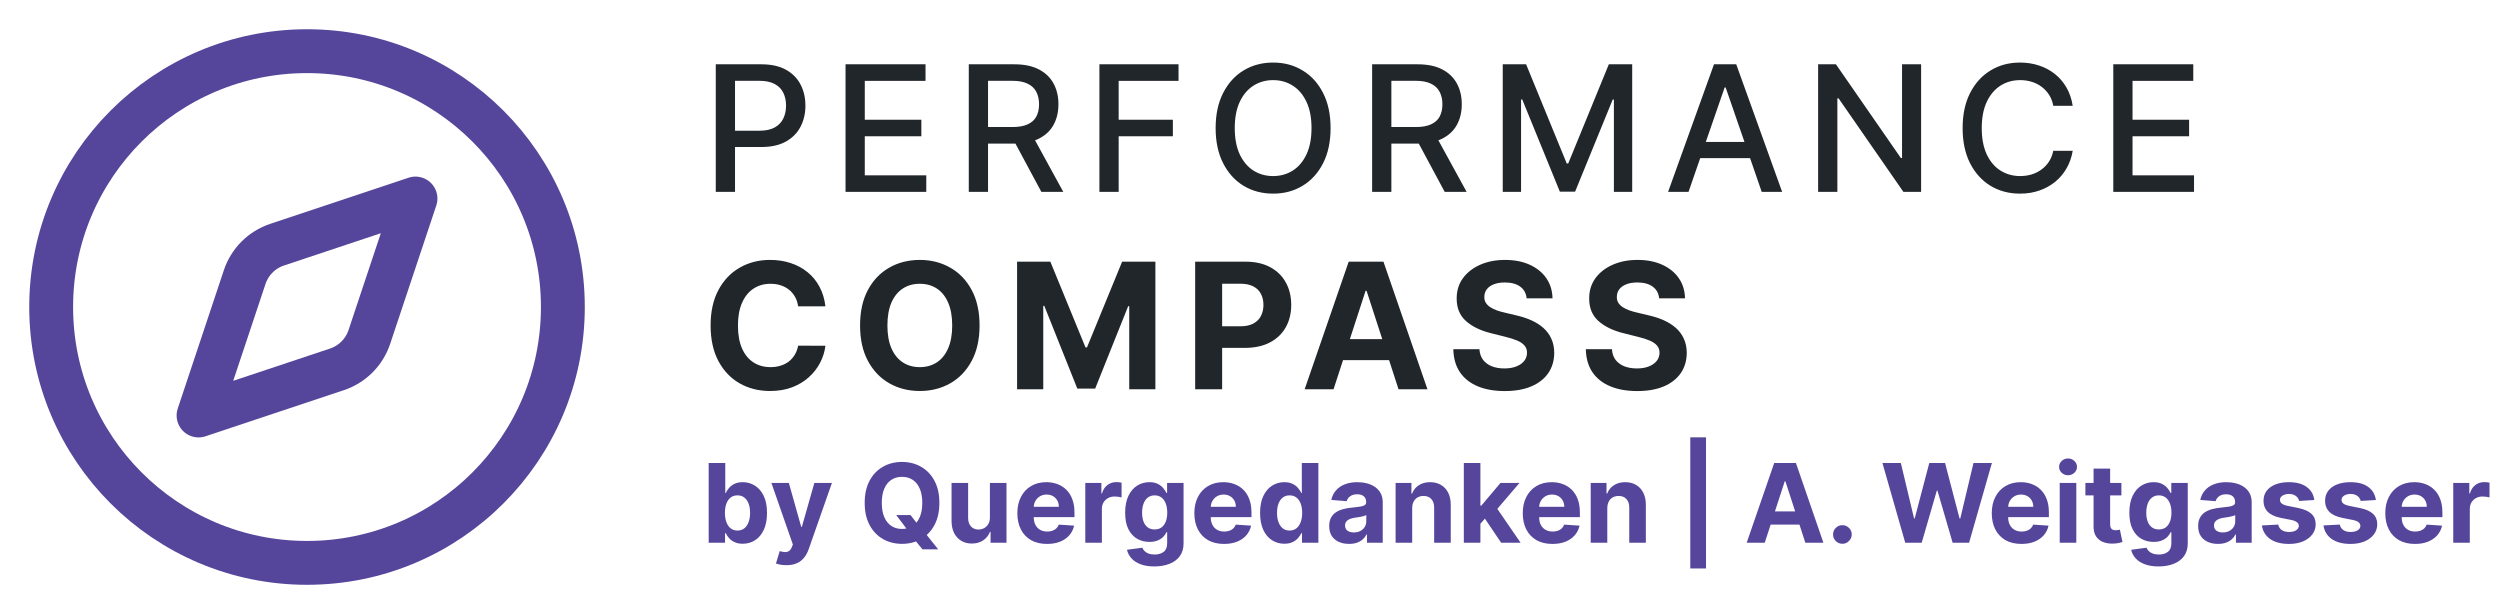
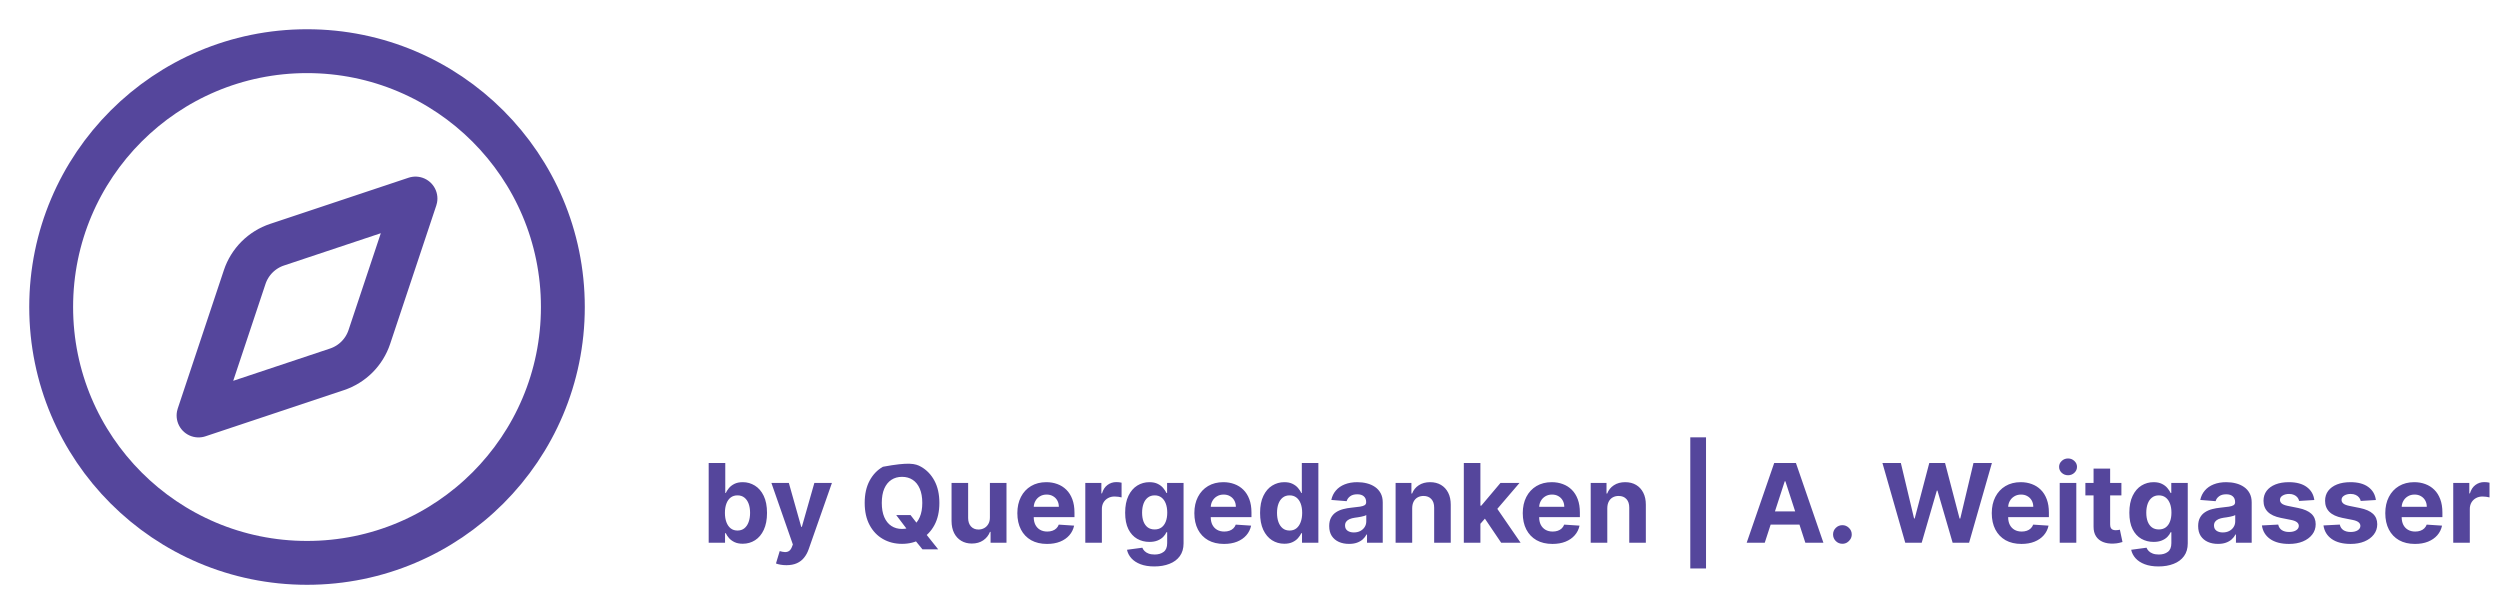
<svg xmlns="http://www.w3.org/2000/svg" width="228" height="56" viewBox="0 0 228 56" fill="none">
  <path d="M37.893 18.106L33.684 30.732C33.455 31.419 33.069 32.044 32.557 32.556C32.044 33.069 31.42 33.455 30.732 33.684L18.107 37.893L22.316 25.267C22.545 24.58 22.931 23.956 23.443 23.443C23.956 22.931 24.58 22.545 25.268 22.316L37.893 18.106Z" stroke="#55469C" stroke-width="4" stroke-linecap="round" stroke-linejoin="round" />
  <path d="M28 51.334C40.887 51.334 51.333 40.887 51.333 28C51.333 15.114 40.887 4.667 28 4.667C15.113 4.667 4.667 15.114 4.667 28C4.667 40.887 15.113 51.334 28 51.334Z" stroke="#55469C" stroke-width="4" stroke-linecap="round" stroke-linejoin="round" />
-   <path d="M65.278 17.5V5.864H69.426C70.331 5.864 71.081 6.028 71.676 6.358C72.271 6.688 72.716 7.138 73.011 7.71C73.307 8.278 73.454 8.919 73.454 9.631C73.454 10.347 73.305 10.991 73.006 11.562C72.71 12.131 72.263 12.581 71.665 12.915C71.07 13.244 70.322 13.409 69.421 13.409H66.568V11.921H69.261C69.833 11.921 70.297 11.822 70.653 11.625C71.01 11.424 71.271 11.152 71.438 10.807C71.604 10.462 71.688 10.07 71.688 9.631C71.688 9.191 71.604 8.801 71.438 8.46C71.271 8.119 71.008 7.852 70.648 7.659C70.292 7.466 69.822 7.369 69.239 7.369H67.034V17.5H65.278ZM77.113 17.5V5.864H84.408V7.375H78.868V10.921H84.028V12.426H78.868V15.989H84.476V17.5H77.113ZM88.353 17.5V5.864H92.501C93.403 5.864 94.151 6.019 94.746 6.33C95.344 6.64 95.791 7.07 96.086 7.619C96.382 8.165 96.529 8.795 96.529 9.511C96.529 10.223 96.38 10.85 96.081 11.392C95.785 11.93 95.338 12.348 94.74 12.648C94.145 12.947 93.397 13.097 92.496 13.097H89.353V11.585H92.336C92.904 11.585 93.367 11.504 93.723 11.341C94.083 11.178 94.346 10.941 94.513 10.631C94.679 10.32 94.763 9.947 94.763 9.511C94.763 9.072 94.677 8.691 94.507 8.369C94.34 8.047 94.077 7.801 93.717 7.631C93.361 7.456 92.893 7.369 92.314 7.369H90.109V17.5H88.353ZM94.098 12.25L96.973 17.5H94.973L92.154 12.25H94.098ZM100.266 17.5V5.864H107.482V7.375H102.022V10.921H106.965V12.426H102.022V17.5H100.266ZM121.349 11.682C121.349 12.924 121.122 13.992 120.667 14.886C120.213 15.777 119.589 16.462 118.798 16.943C118.01 17.421 117.114 17.659 116.11 17.659C115.103 17.659 114.203 17.421 113.411 16.943C112.623 16.462 112.002 15.775 111.548 14.881C111.093 13.987 110.866 12.921 110.866 11.682C110.866 10.439 111.093 9.373 111.548 8.483C112.002 7.589 112.623 6.903 113.411 6.426C114.203 5.945 115.103 5.705 116.11 5.705C117.114 5.705 118.01 5.945 118.798 6.426C119.589 6.903 120.213 7.589 120.667 8.483C121.122 9.373 121.349 10.439 121.349 11.682ZM119.61 11.682C119.61 10.735 119.457 9.938 119.15 9.29C118.847 8.638 118.43 8.146 117.9 7.812C117.373 7.475 116.777 7.307 116.11 7.307C115.44 7.307 114.841 7.475 114.315 7.812C113.788 8.146 113.372 8.638 113.065 9.29C112.762 9.938 112.61 10.735 112.61 11.682C112.61 12.629 112.762 13.428 113.065 14.079C113.372 14.727 113.788 15.22 114.315 15.557C114.841 15.89 115.44 16.057 116.11 16.057C116.777 16.057 117.373 15.89 117.9 15.557C118.43 15.22 118.847 14.727 119.15 14.079C119.457 13.428 119.61 12.629 119.61 11.682ZM125.138 17.5V5.864H129.286C130.187 5.864 130.935 6.019 131.53 6.33C132.128 6.64 132.575 7.07 132.871 7.619C133.166 8.165 133.314 8.795 133.314 9.511C133.314 10.223 133.164 10.85 132.865 11.392C132.57 11.93 132.123 12.348 131.524 12.648C130.929 12.947 130.181 13.097 129.28 13.097H126.138V11.585H129.121C129.689 11.585 130.151 11.504 130.507 11.341C130.867 11.178 131.13 10.941 131.297 10.631C131.464 10.32 131.547 9.947 131.547 9.511C131.547 9.072 131.462 8.691 131.291 8.369C131.125 8.047 130.861 7.801 130.501 7.631C130.145 7.456 129.678 7.369 129.098 7.369H126.893V17.5H125.138ZM130.882 12.25L133.757 17.5H131.757L128.939 12.25H130.882ZM137.05 5.864H139.181L142.886 14.909H143.022L146.726 5.864H148.857V17.5H147.187V9.08H147.079L143.647 17.483H142.261L138.829 9.074H138.721V17.5H137.05V5.864ZM153.993 17.5H152.129L156.316 5.864H158.345L162.532 17.5H160.669L157.379 7.977H157.288L153.993 17.5ZM154.305 12.943H160.351V14.421H154.305V12.943ZM175.205 5.864V17.5H173.591L167.676 8.966H167.568V17.5H165.813V5.864H167.438L173.358 14.409H173.466V5.864H175.205ZM189.031 9.648H187.258C187.19 9.269 187.063 8.936 186.877 8.648C186.692 8.36 186.464 8.116 186.195 7.915C185.927 7.714 185.625 7.562 185.292 7.46C184.963 7.358 184.612 7.307 184.241 7.307C183.57 7.307 182.97 7.475 182.44 7.812C181.913 8.15 181.497 8.644 181.19 9.295C180.887 9.947 180.735 10.742 180.735 11.682C180.735 12.629 180.887 13.428 181.19 14.079C181.497 14.731 181.915 15.223 182.445 15.557C182.976 15.89 183.572 16.057 184.235 16.057C184.603 16.057 184.951 16.008 185.281 15.909C185.614 15.807 185.915 15.657 186.184 15.46C186.453 15.263 186.68 15.023 186.866 14.739C187.055 14.451 187.186 14.121 187.258 13.75L189.031 13.756C188.936 14.328 188.752 14.854 188.48 15.335C188.211 15.812 187.864 16.225 187.44 16.574C187.019 16.919 186.538 17.186 185.997 17.375C185.455 17.564 184.864 17.659 184.224 17.659C183.216 17.659 182.319 17.421 181.531 16.943C180.743 16.462 180.122 15.775 179.667 14.881C179.216 13.987 178.991 12.921 178.991 11.682C178.991 10.439 179.218 9.373 179.673 8.483C180.127 7.589 180.748 6.903 181.536 6.426C182.324 5.945 183.22 5.705 184.224 5.705C184.841 5.705 185.417 5.794 185.951 5.972C186.489 6.146 186.972 6.403 187.4 6.744C187.828 7.081 188.182 7.494 188.463 7.983C188.743 8.468 188.932 9.023 189.031 9.648ZM192.732 17.5V5.864H200.027V7.375H194.487V10.921H199.646V12.426H194.487V15.989H200.095V17.5H192.732ZM75.278 27.938H72.79C72.744 27.616 72.651 27.329 72.511 27.079C72.371 26.826 72.191 26.61 71.972 26.432C71.752 26.254 71.498 26.117 71.21 26.023C70.926 25.928 70.617 25.881 70.284 25.881C69.682 25.881 69.157 26.03 68.71 26.329C68.263 26.625 67.917 27.057 67.671 27.625C67.424 28.189 67.301 28.875 67.301 29.682C67.301 30.511 67.424 31.208 67.671 31.773C67.921 32.337 68.269 32.763 68.716 33.051C69.163 33.339 69.68 33.483 70.267 33.483C70.597 33.483 70.901 33.439 71.182 33.352C71.466 33.265 71.718 33.138 71.938 32.972C72.157 32.801 72.339 32.595 72.483 32.352C72.631 32.11 72.733 31.833 72.79 31.523L75.278 31.534C75.214 32.068 75.053 32.583 74.796 33.08C74.542 33.572 74.199 34.013 73.767 34.403C73.339 34.79 72.828 35.097 72.233 35.324C71.642 35.547 70.974 35.659 70.227 35.659C69.189 35.659 68.261 35.424 67.443 34.955C66.629 34.485 65.985 33.805 65.511 32.915C65.042 32.025 64.807 30.947 64.807 29.682C64.807 28.413 65.046 27.333 65.523 26.443C66 25.553 66.648 24.875 67.466 24.409C68.284 23.939 69.204 23.704 70.227 23.704C70.901 23.704 71.526 23.799 72.102 23.989C72.682 24.178 73.195 24.454 73.642 24.818C74.089 25.178 74.453 25.619 74.733 26.142C75.017 26.665 75.199 27.263 75.278 27.938ZM89.336 29.682C89.336 30.951 89.095 32.03 88.614 32.92C88.137 33.811 87.485 34.49 86.66 34.96C85.838 35.426 84.913 35.659 83.887 35.659C82.853 35.659 81.925 35.424 81.103 34.955C80.281 34.485 79.631 33.805 79.154 32.915C78.677 32.025 78.438 30.947 78.438 29.682C78.438 28.413 78.677 27.333 79.154 26.443C79.631 25.553 80.281 24.875 81.103 24.409C81.925 23.939 82.853 23.704 83.887 23.704C84.913 23.704 85.838 23.939 86.66 24.409C87.485 24.875 88.137 25.553 88.614 26.443C89.095 27.333 89.336 28.413 89.336 29.682ZM86.841 29.682C86.841 28.86 86.718 28.167 86.472 27.602C86.23 27.038 85.887 26.61 85.444 26.318C85.001 26.026 84.482 25.881 83.887 25.881C83.292 25.881 82.773 26.026 82.33 26.318C81.887 26.61 81.542 27.038 81.296 27.602C81.054 28.167 80.932 28.86 80.932 29.682C80.932 30.504 81.054 31.197 81.296 31.761C81.542 32.326 81.887 32.754 82.33 33.045C82.773 33.337 83.292 33.483 83.887 33.483C84.482 33.483 85.001 33.337 85.444 33.045C85.887 32.754 86.23 32.326 86.472 31.761C86.718 31.197 86.841 30.504 86.841 29.682ZM92.758 23.864H95.792L98.997 31.682H99.133L102.338 23.864H105.372V35.5H102.986V27.926H102.889L99.878 35.443H98.253L95.241 27.898H95.145V35.5H92.758V23.864ZM108.999 35.5V23.864H113.59C114.472 23.864 115.224 24.032 115.845 24.369C116.467 24.703 116.94 25.167 117.266 25.761C117.595 26.352 117.76 27.034 117.76 27.807C117.76 28.579 117.594 29.261 117.26 29.852C116.927 30.443 116.444 30.903 115.811 31.233C115.183 31.562 114.421 31.727 113.527 31.727H110.601V29.756H113.13C113.603 29.756 113.993 29.674 114.3 29.511C114.611 29.345 114.842 29.116 114.993 28.824C115.148 28.528 115.226 28.189 115.226 27.807C115.226 27.421 115.148 27.083 114.993 26.796C114.842 26.504 114.611 26.278 114.3 26.119C113.989 25.956 113.595 25.875 113.118 25.875H111.459V35.5H108.999ZM121.62 35.5H118.984L123.001 23.864H126.171L130.183 35.5H127.546L124.632 26.523H124.541L121.62 35.5ZM121.455 30.926H127.683V32.847H121.455V30.926ZM139.23 27.21C139.185 26.752 138.99 26.396 138.645 26.142C138.3 25.888 137.832 25.761 137.241 25.761C136.84 25.761 136.501 25.818 136.224 25.932C135.948 26.042 135.736 26.195 135.588 26.392C135.444 26.589 135.372 26.812 135.372 27.062C135.365 27.271 135.408 27.453 135.503 27.608C135.601 27.763 135.736 27.898 135.906 28.011C136.077 28.121 136.274 28.218 136.497 28.301C136.721 28.381 136.959 28.449 137.213 28.506L138.259 28.756C138.766 28.869 139.232 29.021 139.656 29.21C140.08 29.4 140.448 29.633 140.759 29.909C141.069 30.186 141.31 30.511 141.48 30.886C141.654 31.261 141.743 31.691 141.747 32.176C141.743 32.888 141.562 33.506 141.202 34.028C140.846 34.547 140.33 34.951 139.656 35.239C138.986 35.523 138.177 35.665 137.23 35.665C136.291 35.665 135.473 35.521 134.776 35.233C134.082 34.945 133.541 34.519 133.151 33.955C132.764 33.386 132.562 32.684 132.543 31.847H134.923C134.95 32.237 135.062 32.562 135.259 32.824C135.459 33.081 135.726 33.276 136.06 33.409C136.397 33.538 136.777 33.602 137.202 33.602C137.618 33.602 137.98 33.542 138.287 33.42C138.598 33.299 138.838 33.131 139.009 32.915C139.179 32.699 139.264 32.451 139.264 32.17C139.264 31.909 139.187 31.689 139.031 31.511C138.88 31.333 138.656 31.182 138.361 31.057C138.069 30.932 137.711 30.818 137.287 30.716L136.02 30.398C135.039 30.159 134.264 29.786 133.696 29.278C133.128 28.771 132.846 28.087 132.849 27.227C132.846 26.523 133.033 25.907 133.412 25.381C133.795 24.854 134.319 24.443 134.986 24.148C135.652 23.852 136.41 23.704 137.259 23.704C138.122 23.704 138.876 23.852 139.52 24.148C140.168 24.443 140.671 24.854 141.031 25.381C141.391 25.907 141.577 26.517 141.588 27.21H139.23ZM151.314 27.21C151.269 26.752 151.074 26.396 150.729 26.142C150.385 25.888 149.917 25.761 149.326 25.761C148.924 25.761 148.585 25.818 148.309 25.932C148.032 26.042 147.82 26.195 147.672 26.392C147.529 26.589 147.457 26.812 147.457 27.062C147.449 27.271 147.493 27.453 147.587 27.608C147.686 27.763 147.82 27.898 147.991 28.011C148.161 28.121 148.358 28.218 148.582 28.301C148.805 28.381 149.044 28.449 149.297 28.506L150.343 28.756C150.85 28.869 151.316 29.021 151.741 29.21C152.165 29.4 152.532 29.633 152.843 29.909C153.154 30.186 153.394 30.511 153.564 30.886C153.739 31.261 153.828 31.691 153.832 32.176C153.828 32.888 153.646 33.506 153.286 34.028C152.93 34.547 152.415 34.951 151.741 35.239C151.07 35.523 150.261 35.665 149.314 35.665C148.375 35.665 147.557 35.521 146.86 35.233C146.167 34.945 145.625 34.519 145.235 33.955C144.849 33.386 144.646 32.684 144.627 31.847H147.008C147.034 32.237 147.146 32.562 147.343 32.824C147.544 33.081 147.811 33.276 148.144 33.409C148.481 33.538 148.862 33.602 149.286 33.602C149.703 33.602 150.064 33.542 150.371 33.42C150.682 33.299 150.922 33.131 151.093 32.915C151.263 32.699 151.349 32.451 151.349 32.17C151.349 31.909 151.271 31.689 151.116 31.511C150.964 31.333 150.741 31.182 150.445 31.057C150.154 30.932 149.796 30.818 149.371 30.716L148.104 30.398C147.123 30.159 146.349 29.786 145.78 29.278C145.212 28.771 144.93 28.087 144.934 27.227C144.93 26.523 145.118 25.907 145.496 25.381C145.879 24.854 146.404 24.443 147.07 24.148C147.737 23.852 148.494 23.704 149.343 23.704C150.207 23.704 150.96 23.852 151.604 24.148C152.252 24.443 152.756 24.854 153.116 25.381C153.475 25.907 153.661 26.517 153.672 27.21H151.314Z" fill="#21262B" />
-   <path d="M64.632 49.5V42.227H66.145V44.962H66.191C66.257 44.815 66.353 44.666 66.479 44.514C66.606 44.36 66.772 44.233 66.976 44.131C67.182 44.026 67.438 43.974 67.743 43.974C68.141 43.974 68.508 44.079 68.844 44.287C69.18 44.493 69.449 44.804 69.65 45.221C69.851 45.635 69.952 46.155 69.952 46.78C69.952 47.388 69.853 47.902 69.657 48.321C69.463 48.738 69.198 49.054 68.862 49.269C68.528 49.482 68.154 49.589 67.739 49.589C67.446 49.589 67.196 49.54 66.99 49.443C66.787 49.346 66.62 49.224 66.489 49.077C66.359 48.928 66.26 48.778 66.191 48.626H66.124V49.5H64.632ZM66.113 46.773C66.113 47.097 66.158 47.38 66.248 47.621C66.338 47.863 66.468 48.051 66.638 48.186C66.809 48.319 67.016 48.385 67.26 48.385C67.506 48.385 67.715 48.318 67.885 48.182C68.055 48.045 68.184 47.856 68.272 47.614C68.362 47.37 68.407 47.09 68.407 46.773C68.407 46.458 68.363 46.181 68.276 45.942C68.188 45.703 68.059 45.516 67.888 45.381C67.718 45.246 67.508 45.178 67.26 45.178C67.014 45.178 66.805 45.243 66.635 45.374C66.467 45.504 66.338 45.688 66.248 45.928C66.158 46.167 66.113 46.448 66.113 46.773ZM71.719 51.545C71.528 51.545 71.348 51.53 71.18 51.499C71.014 51.471 70.876 51.434 70.768 51.389L71.109 50.26C71.286 50.314 71.446 50.344 71.588 50.349C71.732 50.353 71.857 50.32 71.961 50.249C72.067 50.178 72.154 50.057 72.22 49.887L72.309 49.656L70.352 44.045H71.943L73.072 48.051H73.129L74.269 44.045H75.871L73.751 50.09C73.649 50.383 73.51 50.639 73.335 50.856C73.162 51.077 72.943 51.246 72.678 51.364C72.413 51.485 72.093 51.545 71.719 51.545ZM81.733 46.972H83.039L83.696 47.817L84.343 48.57L85.561 50.097H84.126L83.288 49.067L82.858 48.456L81.733 46.972ZM85.671 45.864C85.671 46.657 85.52 47.331 85.22 47.888C84.921 48.444 84.514 48.869 83.998 49.163C83.484 49.454 82.907 49.599 82.265 49.599C81.619 49.599 81.039 49.453 80.525 49.159C80.011 48.865 79.606 48.441 79.307 47.884C79.009 47.328 78.86 46.654 78.86 45.864C78.86 45.071 79.009 44.396 79.307 43.84C79.606 43.283 80.011 42.859 80.525 42.568C81.039 42.275 81.619 42.128 82.265 42.128C82.907 42.128 83.484 42.275 83.998 42.568C84.514 42.859 84.921 43.283 85.22 43.84C85.52 44.396 85.671 45.071 85.671 45.864ZM84.112 45.864C84.112 45.35 84.035 44.917 83.881 44.564C83.73 44.211 83.515 43.944 83.238 43.761C82.961 43.579 82.637 43.488 82.265 43.488C81.894 43.488 81.569 43.579 81.292 43.761C81.015 43.944 80.8 44.211 80.646 44.564C80.494 44.917 80.419 45.35 80.419 45.864C80.419 46.377 80.494 46.811 80.646 47.163C80.8 47.516 81.015 47.784 81.292 47.966C81.569 48.148 81.894 48.239 82.265 48.239C82.637 48.239 82.961 48.148 83.238 47.966C83.515 47.784 83.73 47.516 83.881 47.163C84.035 46.811 84.112 46.377 84.112 45.864ZM90.279 47.178V44.045H91.792V49.5H90.34V48.509H90.283C90.16 48.829 89.955 49.086 89.668 49.28C89.384 49.474 89.038 49.571 88.628 49.571C88.263 49.571 87.943 49.488 87.666 49.322C87.389 49.157 87.172 48.921 87.016 48.616C86.862 48.31 86.784 47.945 86.781 47.519V44.045H88.294V47.249C88.297 47.571 88.383 47.825 88.553 48.012C88.724 48.199 88.952 48.293 89.239 48.293C89.421 48.293 89.592 48.251 89.75 48.168C89.909 48.083 90.037 47.958 90.134 47.792C90.233 47.626 90.282 47.421 90.279 47.178ZM95.488 49.606C94.927 49.606 94.444 49.493 94.039 49.266C93.637 49.036 93.326 48.712 93.109 48.293C92.891 47.871 92.782 47.373 92.782 46.798C92.782 46.236 92.891 45.744 93.109 45.32C93.326 44.897 93.633 44.566 94.028 44.33C94.426 44.093 94.892 43.974 95.428 43.974C95.787 43.974 96.122 44.032 96.433 44.148C96.745 44.262 97.017 44.434 97.249 44.663C97.484 44.893 97.666 45.182 97.796 45.53C97.926 45.876 97.992 46.28 97.992 46.744V47.16H93.386V46.222H96.567C96.567 46.005 96.52 45.812 96.425 45.644C96.331 45.475 96.199 45.344 96.031 45.249C95.865 45.152 95.673 45.104 95.452 45.104C95.223 45.104 95.019 45.157 94.842 45.264C94.666 45.368 94.529 45.508 94.43 45.686C94.33 45.861 94.279 46.057 94.277 46.272V47.163C94.277 47.433 94.327 47.666 94.426 47.863C94.528 48.059 94.671 48.211 94.856 48.318C95.04 48.424 95.26 48.477 95.513 48.477C95.681 48.477 95.835 48.454 95.974 48.406C96.114 48.359 96.234 48.288 96.333 48.193C96.433 48.099 96.508 47.983 96.56 47.845L97.96 47.938C97.888 48.274 97.743 48.567 97.523 48.818C97.305 49.067 97.023 49.261 96.678 49.401C96.334 49.538 95.938 49.606 95.488 49.606ZM98.979 49.5V44.045H100.445V44.997H100.502C100.602 44.659 100.768 44.403 101.003 44.23C101.237 44.055 101.507 43.967 101.812 43.967C101.888 43.967 101.97 43.972 102.058 43.981C102.145 43.991 102.222 44.004 102.288 44.021V45.363C102.217 45.342 102.119 45.323 101.994 45.306C101.868 45.289 101.753 45.281 101.649 45.281C101.427 45.281 101.228 45.33 101.053 45.427C100.88 45.522 100.742 45.654 100.641 45.825C100.541 45.995 100.491 46.191 100.491 46.414V49.5H98.979ZM105.274 51.659C104.784 51.659 104.364 51.592 104.013 51.457C103.665 51.324 103.388 51.143 103.182 50.913C102.976 50.684 102.843 50.426 102.781 50.139L104.18 49.951C104.223 50.06 104.29 50.162 104.383 50.256C104.475 50.351 104.597 50.427 104.748 50.484C104.902 50.543 105.089 50.572 105.309 50.572C105.639 50.572 105.91 50.492 106.123 50.331C106.338 50.172 106.446 49.906 106.446 49.532V48.534H106.382C106.316 48.686 106.216 48.829 106.084 48.964C105.951 49.099 105.781 49.209 105.572 49.294C105.364 49.379 105.115 49.422 104.827 49.422C104.417 49.422 104.044 49.327 103.708 49.138C103.374 48.946 103.108 48.654 102.909 48.261C102.712 47.865 102.614 47.366 102.614 46.762C102.614 46.144 102.715 45.628 102.916 45.214C103.117 44.8 103.385 44.489 103.719 44.283C104.055 44.077 104.423 43.974 104.823 43.974C105.128 43.974 105.384 44.026 105.59 44.131C105.796 44.233 105.962 44.36 106.087 44.514C106.215 44.666 106.313 44.815 106.382 44.962H106.439V44.045H107.941V49.553C107.941 50.017 107.827 50.406 107.6 50.718C107.373 51.031 107.058 51.265 106.655 51.421C106.255 51.58 105.795 51.659 105.274 51.659ZM105.306 48.285C105.55 48.285 105.756 48.225 105.924 48.104C106.094 47.981 106.224 47.806 106.314 47.579C106.407 47.349 106.453 47.075 106.453 46.755C106.453 46.435 106.408 46.158 106.318 45.924C106.228 45.687 106.098 45.504 105.927 45.374C105.757 45.243 105.55 45.178 105.306 45.178C105.057 45.178 104.848 45.246 104.677 45.381C104.507 45.513 104.378 45.698 104.29 45.935C104.203 46.171 104.159 46.445 104.159 46.755C104.159 47.07 104.203 47.342 104.29 47.572C104.38 47.799 104.509 47.975 104.677 48.101C104.848 48.224 105.057 48.285 105.306 48.285ZM111.631 49.606C111.069 49.606 110.586 49.493 110.182 49.266C109.779 49.036 109.469 48.712 109.251 48.293C109.033 47.871 108.925 47.373 108.925 46.798C108.925 46.236 109.033 45.744 109.251 45.32C109.469 44.897 109.776 44.566 110.171 44.33C110.569 44.093 111.035 43.974 111.57 43.974C111.93 43.974 112.265 44.032 112.575 44.148C112.888 44.262 113.16 44.434 113.392 44.663C113.626 44.893 113.809 45.182 113.939 45.53C114.069 45.876 114.134 46.28 114.134 46.744V47.16H109.528V46.222H112.71C112.71 46.005 112.663 45.812 112.568 45.644C112.473 45.475 112.342 45.344 112.174 45.249C112.008 45.152 111.815 45.104 111.595 45.104C111.365 45.104 111.162 45.157 110.984 45.264C110.809 45.368 110.672 45.508 110.572 45.686C110.473 45.861 110.422 46.057 110.42 46.272V47.163C110.42 47.433 110.469 47.666 110.569 47.863C110.671 48.059 110.814 48.211 110.998 48.318C111.183 48.424 111.402 48.477 111.655 48.477C111.823 48.477 111.977 48.454 112.117 48.406C112.257 48.359 112.376 48.288 112.476 48.193C112.575 48.099 112.651 47.983 112.703 47.845L114.102 47.938C114.031 48.274 113.885 48.567 113.665 48.818C113.448 49.067 113.166 49.261 112.82 49.401C112.477 49.538 112.08 49.606 111.631 49.606ZM117.131 49.589C116.717 49.589 116.342 49.482 116.006 49.269C115.672 49.054 115.407 48.738 115.21 48.321C115.016 47.902 114.919 47.388 114.919 46.78C114.919 46.155 115.019 45.635 115.221 45.221C115.422 44.804 115.689 44.493 116.023 44.287C116.359 44.079 116.728 43.974 117.128 43.974C117.433 43.974 117.688 44.026 117.891 44.131C118.097 44.233 118.263 44.36 118.388 44.514C118.516 44.666 118.613 44.815 118.68 44.962H118.726V42.227H120.235V49.5H118.743V48.626H118.68C118.608 48.778 118.508 48.928 118.378 49.077C118.25 49.224 118.083 49.346 117.877 49.443C117.673 49.54 117.425 49.589 117.131 49.589ZM117.611 48.385C117.854 48.385 118.06 48.319 118.229 48.186C118.399 48.051 118.529 47.863 118.619 47.621C118.711 47.38 118.758 47.097 118.758 46.773C118.758 46.448 118.713 46.167 118.623 45.928C118.533 45.688 118.403 45.504 118.232 45.374C118.062 45.243 117.854 45.178 117.611 45.178C117.362 45.178 117.153 45.246 116.982 45.381C116.812 45.516 116.683 45.703 116.595 45.942C116.507 46.181 116.464 46.458 116.464 46.773C116.464 47.09 116.507 47.37 116.595 47.614C116.685 47.856 116.814 48.045 116.982 48.182C117.153 48.318 117.362 48.385 117.611 48.385ZM123.034 49.603C122.686 49.603 122.376 49.543 122.104 49.422C121.831 49.299 121.616 49.118 121.457 48.879C121.301 48.637 121.223 48.336 121.223 47.977C121.223 47.673 121.279 47.419 121.39 47.213C121.501 47.007 121.653 46.841 121.844 46.716C122.036 46.59 122.254 46.496 122.498 46.432C122.744 46.368 123.002 46.323 123.272 46.297C123.589 46.264 123.845 46.233 124.039 46.205C124.233 46.174 124.374 46.129 124.462 46.07C124.549 46.01 124.593 45.923 124.593 45.807V45.785C124.593 45.561 124.522 45.387 124.38 45.264C124.24 45.14 124.041 45.079 123.783 45.079C123.511 45.079 123.295 45.139 123.134 45.26C122.973 45.378 122.866 45.528 122.814 45.707L121.415 45.594C121.486 45.262 121.625 44.976 121.834 44.734C122.042 44.49 122.311 44.303 122.64 44.173C122.971 44.041 123.355 43.974 123.79 43.974C124.094 43.974 124.384 44.01 124.661 44.081C124.94 44.152 125.187 44.262 125.403 44.411C125.621 44.56 125.792 44.752 125.918 44.986C126.043 45.218 126.106 45.497 126.106 45.821V49.5H124.671V48.744H124.629C124.541 48.914 124.424 49.064 124.277 49.195C124.13 49.322 123.954 49.423 123.748 49.496C123.542 49.568 123.304 49.603 123.034 49.603ZM123.467 48.559C123.69 48.559 123.886 48.515 124.057 48.428C124.227 48.338 124.361 48.217 124.458 48.065C124.555 47.914 124.604 47.742 124.604 47.55V46.972C124.556 47.002 124.491 47.031 124.408 47.057C124.328 47.081 124.237 47.103 124.135 47.124C124.033 47.143 123.931 47.161 123.83 47.178C123.728 47.192 123.635 47.205 123.553 47.217C123.375 47.243 123.22 47.284 123.087 47.341C122.955 47.398 122.852 47.475 122.778 47.572C122.705 47.666 122.668 47.785 122.668 47.927C122.668 48.133 122.743 48.29 122.892 48.399C123.044 48.506 123.235 48.559 123.467 48.559ZM128.792 46.347V49.5H127.279V44.045H128.721V45.008H128.785C128.906 44.691 129.108 44.44 129.392 44.255C129.676 44.068 130.021 43.974 130.426 43.974C130.805 43.974 131.135 44.057 131.417 44.223C131.698 44.389 131.917 44.626 132.074 44.933C132.23 45.239 132.308 45.603 132.308 46.027V49.5H130.795V46.297C130.797 45.963 130.712 45.703 130.539 45.516C130.367 45.326 130.129 45.231 129.826 45.231C129.622 45.231 129.442 45.275 129.286 45.363C129.132 45.45 129.011 45.578 128.924 45.746C128.838 45.912 128.795 46.112 128.792 46.347ZM134.871 47.93L134.874 46.116H135.095L136.842 44.045H138.578L136.231 46.787H135.872L134.871 47.93ZM133.5 49.5V42.227H135.013V49.5H133.5ZM136.909 49.5L135.304 47.124L136.313 46.055L138.681 49.5H136.909ZM141.582 49.606C141.021 49.606 140.538 49.493 140.133 49.266C139.73 49.036 139.42 48.712 139.202 48.293C138.985 47.871 138.876 47.373 138.876 46.798C138.876 46.236 138.985 45.744 139.202 45.32C139.42 44.897 139.727 44.566 140.122 44.33C140.52 44.093 140.986 43.974 141.521 43.974C141.881 43.974 142.216 44.032 142.526 44.148C142.839 44.262 143.111 44.434 143.343 44.663C143.577 44.893 143.76 45.182 143.89 45.53C144.02 45.876 144.085 46.28 144.085 46.744V47.16H139.479V46.222H142.661C142.661 46.005 142.614 45.812 142.519 45.644C142.424 45.475 142.293 45.344 142.125 45.249C141.959 45.152 141.766 45.104 141.546 45.104C141.317 45.104 141.113 45.157 140.935 45.264C140.76 45.368 140.623 45.508 140.523 45.686C140.424 45.861 140.373 46.057 140.371 46.272V47.163C140.371 47.433 140.42 47.666 140.52 47.863C140.622 48.059 140.765 48.211 140.95 48.318C141.134 48.424 141.353 48.477 141.607 48.477C141.775 48.477 141.929 48.454 142.068 48.406C142.208 48.359 142.327 48.288 142.427 48.193C142.526 48.099 142.602 47.983 142.654 47.845L144.053 47.938C143.982 48.274 143.837 48.567 143.616 48.818C143.399 49.067 143.117 49.261 142.771 49.401C142.428 49.538 142.031 49.606 141.582 49.606ZM146.585 46.347V49.5H145.072V44.045H146.514V45.008H146.578C146.699 44.691 146.901 44.44 147.185 44.255C147.469 44.068 147.814 43.974 148.219 43.974C148.598 43.974 148.928 44.057 149.21 44.223C149.491 44.389 149.71 44.626 149.866 44.933C150.023 45.239 150.101 45.603 150.101 46.027V49.5H148.588V46.297C148.59 45.963 148.505 45.703 148.332 45.516C148.16 45.326 147.922 45.231 147.619 45.231C147.415 45.231 147.235 45.275 147.079 45.363C146.925 45.45 146.804 45.578 146.717 45.746C146.631 45.912 146.588 46.112 146.585 46.347ZM155.589 39.883V51.844H154.154V39.883H155.589ZM160.944 49.5H159.297L161.807 42.227H163.789L166.296 49.5H164.648L162.826 43.889H162.77L160.944 49.5ZM160.841 46.641H164.733V47.842H160.841V46.641ZM168.027 49.592C167.793 49.592 167.591 49.51 167.423 49.344C167.258 49.176 167.175 48.974 167.175 48.74C167.175 48.508 167.258 48.309 167.423 48.144C167.591 47.978 167.793 47.895 168.027 47.895C168.254 47.895 168.453 47.978 168.624 48.144C168.794 48.309 168.879 48.508 168.879 48.74C168.879 48.896 168.839 49.039 168.759 49.17C168.68 49.298 168.577 49.401 168.45 49.479C168.322 49.554 168.181 49.592 168.027 49.592ZM173.759 49.5L171.678 42.227H173.358L174.562 47.281H174.622L175.95 42.227H177.389L178.713 47.291H178.777L179.981 42.227H181.661L179.58 49.5H178.081L176.696 44.745H176.639L175.258 49.5H173.759ZM184.355 49.606C183.794 49.606 183.311 49.493 182.906 49.266C182.504 49.036 182.194 48.712 181.976 48.293C181.758 47.871 181.649 47.373 181.649 46.798C181.649 46.236 181.758 45.744 181.976 45.32C182.194 44.897 182.5 44.566 182.896 44.33C183.293 44.093 183.76 43.974 184.295 43.974C184.655 43.974 184.99 44.032 185.3 44.148C185.612 44.262 185.884 44.434 186.116 44.663C186.351 44.893 186.533 45.182 186.663 45.53C186.794 45.876 186.859 46.28 186.859 46.744V47.16H182.253V46.222H185.435C185.435 46.005 185.387 45.812 185.293 45.644C185.198 45.475 185.067 45.344 184.898 45.249C184.733 45.152 184.54 45.104 184.32 45.104C184.09 45.104 183.886 45.157 183.709 45.264C183.534 45.368 183.396 45.508 183.297 45.686C183.197 45.861 183.147 46.057 183.144 46.272V47.163C183.144 47.433 183.194 47.666 183.293 47.863C183.395 48.059 183.538 48.211 183.723 48.318C183.908 48.424 184.127 48.477 184.38 48.477C184.548 48.477 184.702 48.454 184.842 48.406C184.981 48.359 185.101 48.288 185.2 48.193C185.3 48.099 185.375 47.983 185.428 47.845L186.827 47.938C186.756 48.274 186.61 48.567 186.39 48.818C186.172 49.067 185.89 49.261 185.545 49.401C185.201 49.538 184.805 49.606 184.355 49.606ZM187.846 49.5V44.045H189.359V49.5H187.846ZM188.606 43.342C188.381 43.342 188.188 43.268 188.027 43.119C187.868 42.967 187.789 42.786 187.789 42.575C187.789 42.367 187.868 42.188 188.027 42.039C188.188 41.888 188.381 41.812 188.606 41.812C188.831 41.812 189.022 41.888 189.181 42.039C189.342 42.188 189.423 42.367 189.423 42.575C189.423 42.786 189.342 42.967 189.181 43.119C189.022 43.268 188.831 43.342 188.606 43.342ZM193.472 44.045V45.182H190.187V44.045H193.472ZM190.933 42.739H192.445V47.824C192.445 47.964 192.467 48.072 192.509 48.151C192.552 48.226 192.611 48.28 192.687 48.31C192.765 48.341 192.855 48.356 192.957 48.356C193.028 48.356 193.099 48.351 193.17 48.339C193.241 48.325 193.295 48.314 193.333 48.307L193.571 49.432C193.495 49.456 193.389 49.483 193.252 49.514C193.114 49.547 192.947 49.568 192.751 49.575C192.386 49.589 192.067 49.54 191.792 49.429C191.52 49.318 191.308 49.145 191.156 48.91C191.005 48.676 190.93 48.38 190.933 48.023V42.739ZM196.856 51.659C196.366 51.659 195.946 51.592 195.595 51.457C195.247 51.324 194.97 51.143 194.764 50.913C194.558 50.684 194.425 50.426 194.363 50.139L195.762 49.951C195.805 50.06 195.872 50.162 195.965 50.256C196.057 50.351 196.179 50.427 196.33 50.484C196.484 50.543 196.671 50.572 196.892 50.572C197.221 50.572 197.492 50.492 197.705 50.331C197.92 50.172 198.028 49.906 198.028 49.532V48.534H197.964C197.898 48.686 197.798 48.829 197.666 48.964C197.533 49.099 197.363 49.209 197.154 49.294C196.946 49.379 196.697 49.422 196.409 49.422C195.999 49.422 195.626 49.327 195.29 49.138C194.956 48.946 194.69 48.654 194.491 48.261C194.294 47.865 194.196 47.366 194.196 46.762C194.196 46.144 194.297 45.628 194.498 45.214C194.699 44.8 194.967 44.489 195.301 44.283C195.637 44.077 196.005 43.974 196.405 43.974C196.71 43.974 196.966 44.026 197.172 44.131C197.378 44.233 197.544 44.36 197.669 44.514C197.797 44.666 197.895 44.815 197.964 44.962H198.021V44.045H199.523V49.553C199.523 50.017 199.409 50.406 199.182 50.718C198.955 51.031 198.64 51.265 198.237 51.421C197.837 51.58 197.377 51.659 196.856 51.659ZM196.888 48.285C197.132 48.285 197.338 48.225 197.506 48.104C197.676 47.981 197.807 47.806 197.896 47.579C197.989 47.349 198.035 47.075 198.035 46.755C198.035 46.435 197.99 46.158 197.9 45.924C197.81 45.687 197.68 45.504 197.509 45.374C197.339 45.243 197.132 45.178 196.888 45.178C196.639 45.178 196.43 45.246 196.259 45.381C196.089 45.513 195.96 45.698 195.872 45.935C195.785 46.171 195.741 46.445 195.741 46.755C195.741 47.07 195.785 47.342 195.872 47.572C195.962 47.799 196.091 47.975 196.259 48.101C196.43 48.224 196.639 48.285 196.888 48.285ZM202.282 49.603C201.934 49.603 201.624 49.543 201.352 49.422C201.079 49.299 200.864 49.118 200.705 48.879C200.549 48.637 200.471 48.336 200.471 47.977C200.471 47.673 200.527 47.419 200.638 47.213C200.749 47.007 200.901 46.841 201.093 46.716C201.284 46.59 201.502 46.496 201.746 46.432C201.992 46.368 202.25 46.323 202.52 46.297C202.837 46.264 203.093 46.233 203.287 46.205C203.481 46.174 203.622 46.129 203.71 46.07C203.797 46.01 203.841 45.923 203.841 45.807V45.785C203.841 45.561 203.77 45.387 203.628 45.264C203.488 45.14 203.289 45.079 203.031 45.079C202.759 45.079 202.543 45.139 202.382 45.26C202.221 45.378 202.114 45.528 202.062 45.707L200.663 45.594C200.734 45.262 200.874 44.976 201.082 44.734C201.29 44.49 201.559 44.303 201.888 44.173C202.219 44.041 202.603 43.974 203.039 43.974C203.342 43.974 203.632 44.01 203.909 44.081C204.188 44.152 204.435 44.262 204.651 44.411C204.869 44.56 205.04 44.752 205.166 44.986C205.291 45.218 205.354 45.497 205.354 45.821V49.5H203.919V48.744H203.877C203.789 48.914 203.672 49.064 203.525 49.195C203.378 49.322 203.202 49.423 202.996 49.496C202.79 49.568 202.552 49.603 202.282 49.603ZM202.715 48.559C202.938 48.559 203.134 48.515 203.305 48.428C203.475 48.338 203.609 48.217 203.706 48.065C203.803 47.914 203.852 47.742 203.852 47.55V46.972C203.804 47.002 203.739 47.031 203.656 47.057C203.576 47.081 203.485 47.103 203.383 47.124C203.281 47.143 203.179 47.161 203.078 47.178C202.976 47.192 202.883 47.205 202.801 47.217C202.623 47.243 202.468 47.284 202.335 47.341C202.203 47.398 202.1 47.475 202.026 47.572C201.953 47.666 201.916 47.785 201.916 47.927C201.916 48.133 201.991 48.29 202.14 48.399C202.292 48.506 202.483 48.559 202.715 48.559ZM211.066 45.601L209.681 45.686C209.657 45.568 209.606 45.461 209.528 45.367C209.45 45.269 209.347 45.193 209.219 45.136C209.094 45.077 208.943 45.047 208.768 45.047C208.534 45.047 208.336 45.097 208.175 45.196C208.014 45.293 207.934 45.423 207.934 45.587C207.934 45.717 207.986 45.827 208.09 45.917C208.194 46.007 208.373 46.079 208.626 46.133L209.613 46.332C210.144 46.441 210.539 46.617 210.8 46.858C211.06 47.099 211.19 47.417 211.19 47.81C211.19 48.167 211.085 48.481 210.874 48.751C210.666 49.021 210.379 49.231 210.015 49.383C209.653 49.532 209.235 49.606 208.761 49.606C208.039 49.606 207.464 49.456 207.035 49.156C206.609 48.852 206.359 48.441 206.286 47.92L207.774 47.842C207.819 48.062 207.928 48.23 208.101 48.346C208.273 48.459 208.495 48.516 208.765 48.516C209.03 48.516 209.243 48.465 209.404 48.364C209.567 48.26 209.65 48.126 209.653 47.962C209.65 47.825 209.592 47.713 209.479 47.625C209.365 47.535 209.19 47.466 208.953 47.419L208.008 47.231C207.476 47.124 207.079 46.94 206.819 46.677C206.561 46.414 206.432 46.079 206.432 45.672C206.432 45.322 206.526 45.02 206.716 44.766C206.907 44.513 207.176 44.318 207.522 44.18C207.87 44.043 208.277 43.974 208.743 43.974C209.432 43.974 209.974 44.12 210.37 44.411C210.768 44.702 211 45.099 211.066 45.601ZM216.681 45.601L215.296 45.686C215.272 45.568 215.222 45.461 215.143 45.367C215.065 45.269 214.962 45.193 214.835 45.136C214.709 45.077 214.559 45.047 214.384 45.047C214.149 45.047 213.951 45.097 213.79 45.196C213.629 45.293 213.549 45.423 213.549 45.587C213.549 45.717 213.601 45.827 213.705 45.917C213.809 46.007 213.988 46.079 214.241 46.133L215.229 46.332C215.759 46.441 216.154 46.617 216.415 46.858C216.675 47.099 216.805 47.417 216.805 47.81C216.805 48.167 216.7 48.481 216.489 48.751C216.281 49.021 215.995 49.231 215.63 49.383C215.268 49.532 214.85 49.606 214.376 49.606C213.654 49.606 213.079 49.456 212.651 49.156C212.224 48.852 211.975 48.441 211.901 47.92L213.389 47.842C213.434 48.062 213.543 48.23 213.716 48.346C213.889 48.459 214.11 48.516 214.38 48.516C214.645 48.516 214.858 48.465 215.019 48.364C215.183 48.26 215.265 48.126 215.268 47.962C215.265 47.825 215.207 47.713 215.094 47.625C214.98 47.535 214.805 47.466 214.568 47.419L213.624 47.231C213.091 47.124 212.694 46.94 212.434 46.677C212.176 46.414 212.047 46.079 212.047 45.672C212.047 45.322 212.142 45.02 212.331 44.766C212.523 44.513 212.791 44.318 213.137 44.18C213.485 44.043 213.892 43.974 214.359 43.974C215.048 43.974 215.59 44.12 215.985 44.411C216.383 44.702 216.615 45.099 216.681 45.601ZM220.244 49.606C219.683 49.606 219.2 49.493 218.795 49.266C218.392 49.036 218.082 48.712 217.865 48.293C217.647 47.871 217.538 47.373 217.538 46.798C217.538 46.236 217.647 45.744 217.865 45.32C218.082 44.897 218.389 44.566 218.784 44.33C219.182 44.093 219.648 43.974 220.183 43.974C220.543 43.974 220.878 44.032 221.188 44.148C221.501 44.262 221.773 44.434 222.005 44.663C222.24 44.893 222.422 45.182 222.552 45.53C222.682 45.876 222.747 46.28 222.747 46.744V47.16H218.142V46.222H221.323C221.323 46.005 221.276 45.812 221.181 45.644C221.087 45.475 220.955 45.344 220.787 45.249C220.621 45.152 220.428 45.104 220.208 45.104C219.979 45.104 219.775 45.157 219.597 45.264C219.422 45.368 219.285 45.508 219.186 45.686C219.086 45.861 219.035 46.057 219.033 46.272V47.163C219.033 47.433 219.083 47.666 219.182 47.863C219.284 48.059 219.427 48.211 219.612 48.318C219.796 48.424 220.015 48.477 220.269 48.477C220.437 48.477 220.591 48.454 220.73 48.406C220.87 48.359 220.99 48.288 221.089 48.193C221.188 48.099 221.264 47.983 221.316 47.845L222.715 47.938C222.644 48.274 222.499 48.567 222.279 48.818C222.061 49.067 221.779 49.261 221.433 49.401C221.09 49.538 220.694 49.606 220.244 49.606ZM223.735 49.5V44.045H225.201V44.997H225.258C225.357 44.659 225.524 44.403 225.759 44.23C225.993 44.055 226.263 43.967 226.568 43.967C226.644 43.967 226.726 43.972 226.813 43.981C226.901 43.991 226.978 44.004 227.044 44.021V45.363C226.973 45.342 226.875 45.323 226.749 45.306C226.624 45.289 226.509 45.281 226.405 45.281C226.182 45.281 225.984 45.33 225.808 45.427C225.636 45.522 225.498 45.654 225.396 45.825C225.297 45.995 225.247 46.191 225.247 46.414V49.5H223.735Z" fill="#55469C" />
+   <path d="M64.632 49.5V42.227H66.145V44.962H66.191C66.257 44.815 66.353 44.666 66.479 44.514C66.606 44.36 66.772 44.233 66.976 44.131C67.182 44.026 67.438 43.974 67.743 43.974C68.141 43.974 68.508 44.079 68.844 44.287C69.18 44.493 69.449 44.804 69.65 45.221C69.851 45.635 69.952 46.155 69.952 46.78C69.952 47.388 69.853 47.902 69.657 48.321C69.463 48.738 69.198 49.054 68.862 49.269C68.528 49.482 68.154 49.589 67.739 49.589C67.446 49.589 67.196 49.54 66.99 49.443C66.787 49.346 66.62 49.224 66.489 49.077C66.359 48.928 66.26 48.778 66.191 48.626H66.124V49.5H64.632ZM66.113 46.773C66.113 47.097 66.158 47.38 66.248 47.621C66.338 47.863 66.468 48.051 66.638 48.186C66.809 48.319 67.016 48.385 67.26 48.385C67.506 48.385 67.715 48.318 67.885 48.182C68.055 48.045 68.184 47.856 68.272 47.614C68.362 47.37 68.407 47.09 68.407 46.773C68.407 46.458 68.363 46.181 68.276 45.942C68.188 45.703 68.059 45.516 67.888 45.381C67.718 45.246 67.508 45.178 67.26 45.178C67.014 45.178 66.805 45.243 66.635 45.374C66.467 45.504 66.338 45.688 66.248 45.928C66.158 46.167 66.113 46.448 66.113 46.773ZM71.719 51.545C71.528 51.545 71.348 51.53 71.18 51.499C71.014 51.471 70.876 51.434 70.768 51.389L71.109 50.26C71.286 50.314 71.446 50.344 71.588 50.349C71.732 50.353 71.857 50.32 71.961 50.249C72.067 50.178 72.154 50.057 72.22 49.887L72.309 49.656L70.352 44.045H71.943L73.072 48.051H73.129L74.269 44.045H75.871L73.751 50.09C73.649 50.383 73.51 50.639 73.335 50.856C73.162 51.077 72.943 51.246 72.678 51.364C72.413 51.485 72.093 51.545 71.719 51.545ZM81.733 46.972H83.039L83.696 47.817L84.343 48.57L85.561 50.097H84.126L83.288 49.067L82.858 48.456L81.733 46.972ZM85.671 45.864C85.671 46.657 85.52 47.331 85.22 47.888C84.921 48.444 84.514 48.869 83.998 49.163C83.484 49.454 82.907 49.599 82.265 49.599C81.619 49.599 81.039 49.453 80.525 49.159C80.011 48.865 79.606 48.441 79.307 47.884C79.009 47.328 78.86 46.654 78.86 45.864C78.86 45.071 79.009 44.396 79.307 43.84C79.606 43.283 80.011 42.859 80.525 42.568C82.907 42.128 83.484 42.275 83.998 42.568C84.514 42.859 84.921 43.283 85.22 43.84C85.52 44.396 85.671 45.071 85.671 45.864ZM84.112 45.864C84.112 45.35 84.035 44.917 83.881 44.564C83.73 44.211 83.515 43.944 83.238 43.761C82.961 43.579 82.637 43.488 82.265 43.488C81.894 43.488 81.569 43.579 81.292 43.761C81.015 43.944 80.8 44.211 80.646 44.564C80.494 44.917 80.419 45.35 80.419 45.864C80.419 46.377 80.494 46.811 80.646 47.163C80.8 47.516 81.015 47.784 81.292 47.966C81.569 48.148 81.894 48.239 82.265 48.239C82.637 48.239 82.961 48.148 83.238 47.966C83.515 47.784 83.73 47.516 83.881 47.163C84.035 46.811 84.112 46.377 84.112 45.864ZM90.279 47.178V44.045H91.792V49.5H90.34V48.509H90.283C90.16 48.829 89.955 49.086 89.668 49.28C89.384 49.474 89.038 49.571 88.628 49.571C88.263 49.571 87.943 49.488 87.666 49.322C87.389 49.157 87.172 48.921 87.016 48.616C86.862 48.31 86.784 47.945 86.781 47.519V44.045H88.294V47.249C88.297 47.571 88.383 47.825 88.553 48.012C88.724 48.199 88.952 48.293 89.239 48.293C89.421 48.293 89.592 48.251 89.75 48.168C89.909 48.083 90.037 47.958 90.134 47.792C90.233 47.626 90.282 47.421 90.279 47.178ZM95.488 49.606C94.927 49.606 94.444 49.493 94.039 49.266C93.637 49.036 93.326 48.712 93.109 48.293C92.891 47.871 92.782 47.373 92.782 46.798C92.782 46.236 92.891 45.744 93.109 45.32C93.326 44.897 93.633 44.566 94.028 44.33C94.426 44.093 94.892 43.974 95.428 43.974C95.787 43.974 96.122 44.032 96.433 44.148C96.745 44.262 97.017 44.434 97.249 44.663C97.484 44.893 97.666 45.182 97.796 45.53C97.926 45.876 97.992 46.28 97.992 46.744V47.16H93.386V46.222H96.567C96.567 46.005 96.52 45.812 96.425 45.644C96.331 45.475 96.199 45.344 96.031 45.249C95.865 45.152 95.673 45.104 95.452 45.104C95.223 45.104 95.019 45.157 94.842 45.264C94.666 45.368 94.529 45.508 94.43 45.686C94.33 45.861 94.279 46.057 94.277 46.272V47.163C94.277 47.433 94.327 47.666 94.426 47.863C94.528 48.059 94.671 48.211 94.856 48.318C95.04 48.424 95.26 48.477 95.513 48.477C95.681 48.477 95.835 48.454 95.974 48.406C96.114 48.359 96.234 48.288 96.333 48.193C96.433 48.099 96.508 47.983 96.56 47.845L97.96 47.938C97.888 48.274 97.743 48.567 97.523 48.818C97.305 49.067 97.023 49.261 96.678 49.401C96.334 49.538 95.938 49.606 95.488 49.606ZM98.979 49.5V44.045H100.445V44.997H100.502C100.602 44.659 100.768 44.403 101.003 44.23C101.237 44.055 101.507 43.967 101.812 43.967C101.888 43.967 101.97 43.972 102.058 43.981C102.145 43.991 102.222 44.004 102.288 44.021V45.363C102.217 45.342 102.119 45.323 101.994 45.306C101.868 45.289 101.753 45.281 101.649 45.281C101.427 45.281 101.228 45.33 101.053 45.427C100.88 45.522 100.742 45.654 100.641 45.825C100.541 45.995 100.491 46.191 100.491 46.414V49.5H98.979ZM105.274 51.659C104.784 51.659 104.364 51.592 104.013 51.457C103.665 51.324 103.388 51.143 103.182 50.913C102.976 50.684 102.843 50.426 102.781 50.139L104.18 49.951C104.223 50.06 104.29 50.162 104.383 50.256C104.475 50.351 104.597 50.427 104.748 50.484C104.902 50.543 105.089 50.572 105.309 50.572C105.639 50.572 105.91 50.492 106.123 50.331C106.338 50.172 106.446 49.906 106.446 49.532V48.534H106.382C106.316 48.686 106.216 48.829 106.084 48.964C105.951 49.099 105.781 49.209 105.572 49.294C105.364 49.379 105.115 49.422 104.827 49.422C104.417 49.422 104.044 49.327 103.708 49.138C103.374 48.946 103.108 48.654 102.909 48.261C102.712 47.865 102.614 47.366 102.614 46.762C102.614 46.144 102.715 45.628 102.916 45.214C103.117 44.8 103.385 44.489 103.719 44.283C104.055 44.077 104.423 43.974 104.823 43.974C105.128 43.974 105.384 44.026 105.59 44.131C105.796 44.233 105.962 44.36 106.087 44.514C106.215 44.666 106.313 44.815 106.382 44.962H106.439V44.045H107.941V49.553C107.941 50.017 107.827 50.406 107.6 50.718C107.373 51.031 107.058 51.265 106.655 51.421C106.255 51.58 105.795 51.659 105.274 51.659ZM105.306 48.285C105.55 48.285 105.756 48.225 105.924 48.104C106.094 47.981 106.224 47.806 106.314 47.579C106.407 47.349 106.453 47.075 106.453 46.755C106.453 46.435 106.408 46.158 106.318 45.924C106.228 45.687 106.098 45.504 105.927 45.374C105.757 45.243 105.55 45.178 105.306 45.178C105.057 45.178 104.848 45.246 104.677 45.381C104.507 45.513 104.378 45.698 104.29 45.935C104.203 46.171 104.159 46.445 104.159 46.755C104.159 47.07 104.203 47.342 104.29 47.572C104.38 47.799 104.509 47.975 104.677 48.101C104.848 48.224 105.057 48.285 105.306 48.285ZM111.631 49.606C111.069 49.606 110.586 49.493 110.182 49.266C109.779 49.036 109.469 48.712 109.251 48.293C109.033 47.871 108.925 47.373 108.925 46.798C108.925 46.236 109.033 45.744 109.251 45.32C109.469 44.897 109.776 44.566 110.171 44.33C110.569 44.093 111.035 43.974 111.57 43.974C111.93 43.974 112.265 44.032 112.575 44.148C112.888 44.262 113.16 44.434 113.392 44.663C113.626 44.893 113.809 45.182 113.939 45.53C114.069 45.876 114.134 46.28 114.134 46.744V47.16H109.528V46.222H112.71C112.71 46.005 112.663 45.812 112.568 45.644C112.473 45.475 112.342 45.344 112.174 45.249C112.008 45.152 111.815 45.104 111.595 45.104C111.365 45.104 111.162 45.157 110.984 45.264C110.809 45.368 110.672 45.508 110.572 45.686C110.473 45.861 110.422 46.057 110.42 46.272V47.163C110.42 47.433 110.469 47.666 110.569 47.863C110.671 48.059 110.814 48.211 110.998 48.318C111.183 48.424 111.402 48.477 111.655 48.477C111.823 48.477 111.977 48.454 112.117 48.406C112.257 48.359 112.376 48.288 112.476 48.193C112.575 48.099 112.651 47.983 112.703 47.845L114.102 47.938C114.031 48.274 113.885 48.567 113.665 48.818C113.448 49.067 113.166 49.261 112.82 49.401C112.477 49.538 112.08 49.606 111.631 49.606ZM117.131 49.589C116.717 49.589 116.342 49.482 116.006 49.269C115.672 49.054 115.407 48.738 115.21 48.321C115.016 47.902 114.919 47.388 114.919 46.78C114.919 46.155 115.019 45.635 115.221 45.221C115.422 44.804 115.689 44.493 116.023 44.287C116.359 44.079 116.728 43.974 117.128 43.974C117.433 43.974 117.688 44.026 117.891 44.131C118.097 44.233 118.263 44.36 118.388 44.514C118.516 44.666 118.613 44.815 118.68 44.962H118.726V42.227H120.235V49.5H118.743V48.626H118.68C118.608 48.778 118.508 48.928 118.378 49.077C118.25 49.224 118.083 49.346 117.877 49.443C117.673 49.54 117.425 49.589 117.131 49.589ZM117.611 48.385C117.854 48.385 118.06 48.319 118.229 48.186C118.399 48.051 118.529 47.863 118.619 47.621C118.711 47.38 118.758 47.097 118.758 46.773C118.758 46.448 118.713 46.167 118.623 45.928C118.533 45.688 118.403 45.504 118.232 45.374C118.062 45.243 117.854 45.178 117.611 45.178C117.362 45.178 117.153 45.246 116.982 45.381C116.812 45.516 116.683 45.703 116.595 45.942C116.507 46.181 116.464 46.458 116.464 46.773C116.464 47.09 116.507 47.37 116.595 47.614C116.685 47.856 116.814 48.045 116.982 48.182C117.153 48.318 117.362 48.385 117.611 48.385ZM123.034 49.603C122.686 49.603 122.376 49.543 122.104 49.422C121.831 49.299 121.616 49.118 121.457 48.879C121.301 48.637 121.223 48.336 121.223 47.977C121.223 47.673 121.279 47.419 121.39 47.213C121.501 47.007 121.653 46.841 121.844 46.716C122.036 46.59 122.254 46.496 122.498 46.432C122.744 46.368 123.002 46.323 123.272 46.297C123.589 46.264 123.845 46.233 124.039 46.205C124.233 46.174 124.374 46.129 124.462 46.07C124.549 46.01 124.593 45.923 124.593 45.807V45.785C124.593 45.561 124.522 45.387 124.38 45.264C124.24 45.14 124.041 45.079 123.783 45.079C123.511 45.079 123.295 45.139 123.134 45.26C122.973 45.378 122.866 45.528 122.814 45.707L121.415 45.594C121.486 45.262 121.625 44.976 121.834 44.734C122.042 44.49 122.311 44.303 122.64 44.173C122.971 44.041 123.355 43.974 123.79 43.974C124.094 43.974 124.384 44.01 124.661 44.081C124.94 44.152 125.187 44.262 125.403 44.411C125.621 44.56 125.792 44.752 125.918 44.986C126.043 45.218 126.106 45.497 126.106 45.821V49.5H124.671V48.744H124.629C124.541 48.914 124.424 49.064 124.277 49.195C124.13 49.322 123.954 49.423 123.748 49.496C123.542 49.568 123.304 49.603 123.034 49.603ZM123.467 48.559C123.69 48.559 123.886 48.515 124.057 48.428C124.227 48.338 124.361 48.217 124.458 48.065C124.555 47.914 124.604 47.742 124.604 47.55V46.972C124.556 47.002 124.491 47.031 124.408 47.057C124.328 47.081 124.237 47.103 124.135 47.124C124.033 47.143 123.931 47.161 123.83 47.178C123.728 47.192 123.635 47.205 123.553 47.217C123.375 47.243 123.22 47.284 123.087 47.341C122.955 47.398 122.852 47.475 122.778 47.572C122.705 47.666 122.668 47.785 122.668 47.927C122.668 48.133 122.743 48.29 122.892 48.399C123.044 48.506 123.235 48.559 123.467 48.559ZM128.792 46.347V49.5H127.279V44.045H128.721V45.008H128.785C128.906 44.691 129.108 44.44 129.392 44.255C129.676 44.068 130.021 43.974 130.426 43.974C130.805 43.974 131.135 44.057 131.417 44.223C131.698 44.389 131.917 44.626 132.074 44.933C132.23 45.239 132.308 45.603 132.308 46.027V49.5H130.795V46.297C130.797 45.963 130.712 45.703 130.539 45.516C130.367 45.326 130.129 45.231 129.826 45.231C129.622 45.231 129.442 45.275 129.286 45.363C129.132 45.45 129.011 45.578 128.924 45.746C128.838 45.912 128.795 46.112 128.792 46.347ZM134.871 47.93L134.874 46.116H135.095L136.842 44.045H138.578L136.231 46.787H135.872L134.871 47.93ZM133.5 49.5V42.227H135.013V49.5H133.5ZM136.909 49.5L135.304 47.124L136.313 46.055L138.681 49.5H136.909ZM141.582 49.606C141.021 49.606 140.538 49.493 140.133 49.266C139.73 49.036 139.42 48.712 139.202 48.293C138.985 47.871 138.876 47.373 138.876 46.798C138.876 46.236 138.985 45.744 139.202 45.32C139.42 44.897 139.727 44.566 140.122 44.33C140.52 44.093 140.986 43.974 141.521 43.974C141.881 43.974 142.216 44.032 142.526 44.148C142.839 44.262 143.111 44.434 143.343 44.663C143.577 44.893 143.76 45.182 143.89 45.53C144.02 45.876 144.085 46.28 144.085 46.744V47.16H139.479V46.222H142.661C142.661 46.005 142.614 45.812 142.519 45.644C142.424 45.475 142.293 45.344 142.125 45.249C141.959 45.152 141.766 45.104 141.546 45.104C141.317 45.104 141.113 45.157 140.935 45.264C140.76 45.368 140.623 45.508 140.523 45.686C140.424 45.861 140.373 46.057 140.371 46.272V47.163C140.371 47.433 140.42 47.666 140.52 47.863C140.622 48.059 140.765 48.211 140.95 48.318C141.134 48.424 141.353 48.477 141.607 48.477C141.775 48.477 141.929 48.454 142.068 48.406C142.208 48.359 142.327 48.288 142.427 48.193C142.526 48.099 142.602 47.983 142.654 47.845L144.053 47.938C143.982 48.274 143.837 48.567 143.616 48.818C143.399 49.067 143.117 49.261 142.771 49.401C142.428 49.538 142.031 49.606 141.582 49.606ZM146.585 46.347V49.5H145.072V44.045H146.514V45.008H146.578C146.699 44.691 146.901 44.44 147.185 44.255C147.469 44.068 147.814 43.974 148.219 43.974C148.598 43.974 148.928 44.057 149.21 44.223C149.491 44.389 149.71 44.626 149.866 44.933C150.023 45.239 150.101 45.603 150.101 46.027V49.5H148.588V46.297C148.59 45.963 148.505 45.703 148.332 45.516C148.16 45.326 147.922 45.231 147.619 45.231C147.415 45.231 147.235 45.275 147.079 45.363C146.925 45.45 146.804 45.578 146.717 45.746C146.631 45.912 146.588 46.112 146.585 46.347ZM155.589 39.883V51.844H154.154V39.883H155.589ZM160.944 49.5H159.297L161.807 42.227H163.789L166.296 49.5H164.648L162.826 43.889H162.77L160.944 49.5ZM160.841 46.641H164.733V47.842H160.841V46.641ZM168.027 49.592C167.793 49.592 167.591 49.51 167.423 49.344C167.258 49.176 167.175 48.974 167.175 48.74C167.175 48.508 167.258 48.309 167.423 48.144C167.591 47.978 167.793 47.895 168.027 47.895C168.254 47.895 168.453 47.978 168.624 48.144C168.794 48.309 168.879 48.508 168.879 48.74C168.879 48.896 168.839 49.039 168.759 49.17C168.68 49.298 168.577 49.401 168.45 49.479C168.322 49.554 168.181 49.592 168.027 49.592ZM173.759 49.5L171.678 42.227H173.358L174.562 47.281H174.622L175.95 42.227H177.389L178.713 47.291H178.777L179.981 42.227H181.661L179.58 49.5H178.081L176.696 44.745H176.639L175.258 49.5H173.759ZM184.355 49.606C183.794 49.606 183.311 49.493 182.906 49.266C182.504 49.036 182.194 48.712 181.976 48.293C181.758 47.871 181.649 47.373 181.649 46.798C181.649 46.236 181.758 45.744 181.976 45.32C182.194 44.897 182.5 44.566 182.896 44.33C183.293 44.093 183.76 43.974 184.295 43.974C184.655 43.974 184.99 44.032 185.3 44.148C185.612 44.262 185.884 44.434 186.116 44.663C186.351 44.893 186.533 45.182 186.663 45.53C186.794 45.876 186.859 46.28 186.859 46.744V47.16H182.253V46.222H185.435C185.435 46.005 185.387 45.812 185.293 45.644C185.198 45.475 185.067 45.344 184.898 45.249C184.733 45.152 184.54 45.104 184.32 45.104C184.09 45.104 183.886 45.157 183.709 45.264C183.534 45.368 183.396 45.508 183.297 45.686C183.197 45.861 183.147 46.057 183.144 46.272V47.163C183.144 47.433 183.194 47.666 183.293 47.863C183.395 48.059 183.538 48.211 183.723 48.318C183.908 48.424 184.127 48.477 184.38 48.477C184.548 48.477 184.702 48.454 184.842 48.406C184.981 48.359 185.101 48.288 185.2 48.193C185.3 48.099 185.375 47.983 185.428 47.845L186.827 47.938C186.756 48.274 186.61 48.567 186.39 48.818C186.172 49.067 185.89 49.261 185.545 49.401C185.201 49.538 184.805 49.606 184.355 49.606ZM187.846 49.5V44.045H189.359V49.5H187.846ZM188.606 43.342C188.381 43.342 188.188 43.268 188.027 43.119C187.868 42.967 187.789 42.786 187.789 42.575C187.789 42.367 187.868 42.188 188.027 42.039C188.188 41.888 188.381 41.812 188.606 41.812C188.831 41.812 189.022 41.888 189.181 42.039C189.342 42.188 189.423 42.367 189.423 42.575C189.423 42.786 189.342 42.967 189.181 43.119C189.022 43.268 188.831 43.342 188.606 43.342ZM193.472 44.045V45.182H190.187V44.045H193.472ZM190.933 42.739H192.445V47.824C192.445 47.964 192.467 48.072 192.509 48.151C192.552 48.226 192.611 48.28 192.687 48.31C192.765 48.341 192.855 48.356 192.957 48.356C193.028 48.356 193.099 48.351 193.17 48.339C193.241 48.325 193.295 48.314 193.333 48.307L193.571 49.432C193.495 49.456 193.389 49.483 193.252 49.514C193.114 49.547 192.947 49.568 192.751 49.575C192.386 49.589 192.067 49.54 191.792 49.429C191.52 49.318 191.308 49.145 191.156 48.91C191.005 48.676 190.93 48.38 190.933 48.023V42.739ZM196.856 51.659C196.366 51.659 195.946 51.592 195.595 51.457C195.247 51.324 194.97 51.143 194.764 50.913C194.558 50.684 194.425 50.426 194.363 50.139L195.762 49.951C195.805 50.06 195.872 50.162 195.965 50.256C196.057 50.351 196.179 50.427 196.33 50.484C196.484 50.543 196.671 50.572 196.892 50.572C197.221 50.572 197.492 50.492 197.705 50.331C197.92 50.172 198.028 49.906 198.028 49.532V48.534H197.964C197.898 48.686 197.798 48.829 197.666 48.964C197.533 49.099 197.363 49.209 197.154 49.294C196.946 49.379 196.697 49.422 196.409 49.422C195.999 49.422 195.626 49.327 195.29 49.138C194.956 48.946 194.69 48.654 194.491 48.261C194.294 47.865 194.196 47.366 194.196 46.762C194.196 46.144 194.297 45.628 194.498 45.214C194.699 44.8 194.967 44.489 195.301 44.283C195.637 44.077 196.005 43.974 196.405 43.974C196.71 43.974 196.966 44.026 197.172 44.131C197.378 44.233 197.544 44.36 197.669 44.514C197.797 44.666 197.895 44.815 197.964 44.962H198.021V44.045H199.523V49.553C199.523 50.017 199.409 50.406 199.182 50.718C198.955 51.031 198.64 51.265 198.237 51.421C197.837 51.58 197.377 51.659 196.856 51.659ZM196.888 48.285C197.132 48.285 197.338 48.225 197.506 48.104C197.676 47.981 197.807 47.806 197.896 47.579C197.989 47.349 198.035 47.075 198.035 46.755C198.035 46.435 197.99 46.158 197.9 45.924C197.81 45.687 197.68 45.504 197.509 45.374C197.339 45.243 197.132 45.178 196.888 45.178C196.639 45.178 196.43 45.246 196.259 45.381C196.089 45.513 195.96 45.698 195.872 45.935C195.785 46.171 195.741 46.445 195.741 46.755C195.741 47.07 195.785 47.342 195.872 47.572C195.962 47.799 196.091 47.975 196.259 48.101C196.43 48.224 196.639 48.285 196.888 48.285ZM202.282 49.603C201.934 49.603 201.624 49.543 201.352 49.422C201.079 49.299 200.864 49.118 200.705 48.879C200.549 48.637 200.471 48.336 200.471 47.977C200.471 47.673 200.527 47.419 200.638 47.213C200.749 47.007 200.901 46.841 201.093 46.716C201.284 46.59 201.502 46.496 201.746 46.432C201.992 46.368 202.25 46.323 202.52 46.297C202.837 46.264 203.093 46.233 203.287 46.205C203.481 46.174 203.622 46.129 203.71 46.07C203.797 46.01 203.841 45.923 203.841 45.807V45.785C203.841 45.561 203.77 45.387 203.628 45.264C203.488 45.14 203.289 45.079 203.031 45.079C202.759 45.079 202.543 45.139 202.382 45.26C202.221 45.378 202.114 45.528 202.062 45.707L200.663 45.594C200.734 45.262 200.874 44.976 201.082 44.734C201.29 44.49 201.559 44.303 201.888 44.173C202.219 44.041 202.603 43.974 203.039 43.974C203.342 43.974 203.632 44.01 203.909 44.081C204.188 44.152 204.435 44.262 204.651 44.411C204.869 44.56 205.04 44.752 205.166 44.986C205.291 45.218 205.354 45.497 205.354 45.821V49.5H203.919V48.744H203.877C203.789 48.914 203.672 49.064 203.525 49.195C203.378 49.322 203.202 49.423 202.996 49.496C202.79 49.568 202.552 49.603 202.282 49.603ZM202.715 48.559C202.938 48.559 203.134 48.515 203.305 48.428C203.475 48.338 203.609 48.217 203.706 48.065C203.803 47.914 203.852 47.742 203.852 47.55V46.972C203.804 47.002 203.739 47.031 203.656 47.057C203.576 47.081 203.485 47.103 203.383 47.124C203.281 47.143 203.179 47.161 203.078 47.178C202.976 47.192 202.883 47.205 202.801 47.217C202.623 47.243 202.468 47.284 202.335 47.341C202.203 47.398 202.1 47.475 202.026 47.572C201.953 47.666 201.916 47.785 201.916 47.927C201.916 48.133 201.991 48.29 202.14 48.399C202.292 48.506 202.483 48.559 202.715 48.559ZM211.066 45.601L209.681 45.686C209.657 45.568 209.606 45.461 209.528 45.367C209.45 45.269 209.347 45.193 209.219 45.136C209.094 45.077 208.943 45.047 208.768 45.047C208.534 45.047 208.336 45.097 208.175 45.196C208.014 45.293 207.934 45.423 207.934 45.587C207.934 45.717 207.986 45.827 208.09 45.917C208.194 46.007 208.373 46.079 208.626 46.133L209.613 46.332C210.144 46.441 210.539 46.617 210.8 46.858C211.06 47.099 211.19 47.417 211.19 47.81C211.19 48.167 211.085 48.481 210.874 48.751C210.666 49.021 210.379 49.231 210.015 49.383C209.653 49.532 209.235 49.606 208.761 49.606C208.039 49.606 207.464 49.456 207.035 49.156C206.609 48.852 206.359 48.441 206.286 47.92L207.774 47.842C207.819 48.062 207.928 48.23 208.101 48.346C208.273 48.459 208.495 48.516 208.765 48.516C209.03 48.516 209.243 48.465 209.404 48.364C209.567 48.26 209.65 48.126 209.653 47.962C209.65 47.825 209.592 47.713 209.479 47.625C209.365 47.535 209.19 47.466 208.953 47.419L208.008 47.231C207.476 47.124 207.079 46.94 206.819 46.677C206.561 46.414 206.432 46.079 206.432 45.672C206.432 45.322 206.526 45.02 206.716 44.766C206.907 44.513 207.176 44.318 207.522 44.18C207.87 44.043 208.277 43.974 208.743 43.974C209.432 43.974 209.974 44.12 210.37 44.411C210.768 44.702 211 45.099 211.066 45.601ZM216.681 45.601L215.296 45.686C215.272 45.568 215.222 45.461 215.143 45.367C215.065 45.269 214.962 45.193 214.835 45.136C214.709 45.077 214.559 45.047 214.384 45.047C214.149 45.047 213.951 45.097 213.79 45.196C213.629 45.293 213.549 45.423 213.549 45.587C213.549 45.717 213.601 45.827 213.705 45.917C213.809 46.007 213.988 46.079 214.241 46.133L215.229 46.332C215.759 46.441 216.154 46.617 216.415 46.858C216.675 47.099 216.805 47.417 216.805 47.81C216.805 48.167 216.7 48.481 216.489 48.751C216.281 49.021 215.995 49.231 215.63 49.383C215.268 49.532 214.85 49.606 214.376 49.606C213.654 49.606 213.079 49.456 212.651 49.156C212.224 48.852 211.975 48.441 211.901 47.92L213.389 47.842C213.434 48.062 213.543 48.23 213.716 48.346C213.889 48.459 214.11 48.516 214.38 48.516C214.645 48.516 214.858 48.465 215.019 48.364C215.183 48.26 215.265 48.126 215.268 47.962C215.265 47.825 215.207 47.713 215.094 47.625C214.98 47.535 214.805 47.466 214.568 47.419L213.624 47.231C213.091 47.124 212.694 46.94 212.434 46.677C212.176 46.414 212.047 46.079 212.047 45.672C212.047 45.322 212.142 45.02 212.331 44.766C212.523 44.513 212.791 44.318 213.137 44.18C213.485 44.043 213.892 43.974 214.359 43.974C215.048 43.974 215.59 44.12 215.985 44.411C216.383 44.702 216.615 45.099 216.681 45.601ZM220.244 49.606C219.683 49.606 219.2 49.493 218.795 49.266C218.392 49.036 218.082 48.712 217.865 48.293C217.647 47.871 217.538 47.373 217.538 46.798C217.538 46.236 217.647 45.744 217.865 45.32C218.082 44.897 218.389 44.566 218.784 44.33C219.182 44.093 219.648 43.974 220.183 43.974C220.543 43.974 220.878 44.032 221.188 44.148C221.501 44.262 221.773 44.434 222.005 44.663C222.24 44.893 222.422 45.182 222.552 45.53C222.682 45.876 222.747 46.28 222.747 46.744V47.16H218.142V46.222H221.323C221.323 46.005 221.276 45.812 221.181 45.644C221.087 45.475 220.955 45.344 220.787 45.249C220.621 45.152 220.428 45.104 220.208 45.104C219.979 45.104 219.775 45.157 219.597 45.264C219.422 45.368 219.285 45.508 219.186 45.686C219.086 45.861 219.035 46.057 219.033 46.272V47.163C219.033 47.433 219.083 47.666 219.182 47.863C219.284 48.059 219.427 48.211 219.612 48.318C219.796 48.424 220.015 48.477 220.269 48.477C220.437 48.477 220.591 48.454 220.73 48.406C220.87 48.359 220.99 48.288 221.089 48.193C221.188 48.099 221.264 47.983 221.316 47.845L222.715 47.938C222.644 48.274 222.499 48.567 222.279 48.818C222.061 49.067 221.779 49.261 221.433 49.401C221.09 49.538 220.694 49.606 220.244 49.606ZM223.735 49.5V44.045H225.201V44.997H225.258C225.357 44.659 225.524 44.403 225.759 44.23C225.993 44.055 226.263 43.967 226.568 43.967C226.644 43.967 226.726 43.972 226.813 43.981C226.901 43.991 226.978 44.004 227.044 44.021V45.363C226.973 45.342 226.875 45.323 226.749 45.306C226.624 45.289 226.509 45.281 226.405 45.281C226.182 45.281 225.984 45.33 225.808 45.427C225.636 45.522 225.498 45.654 225.396 45.825C225.297 45.995 225.247 46.191 225.247 46.414V49.5H223.735Z" fill="#55469C" />
</svg>